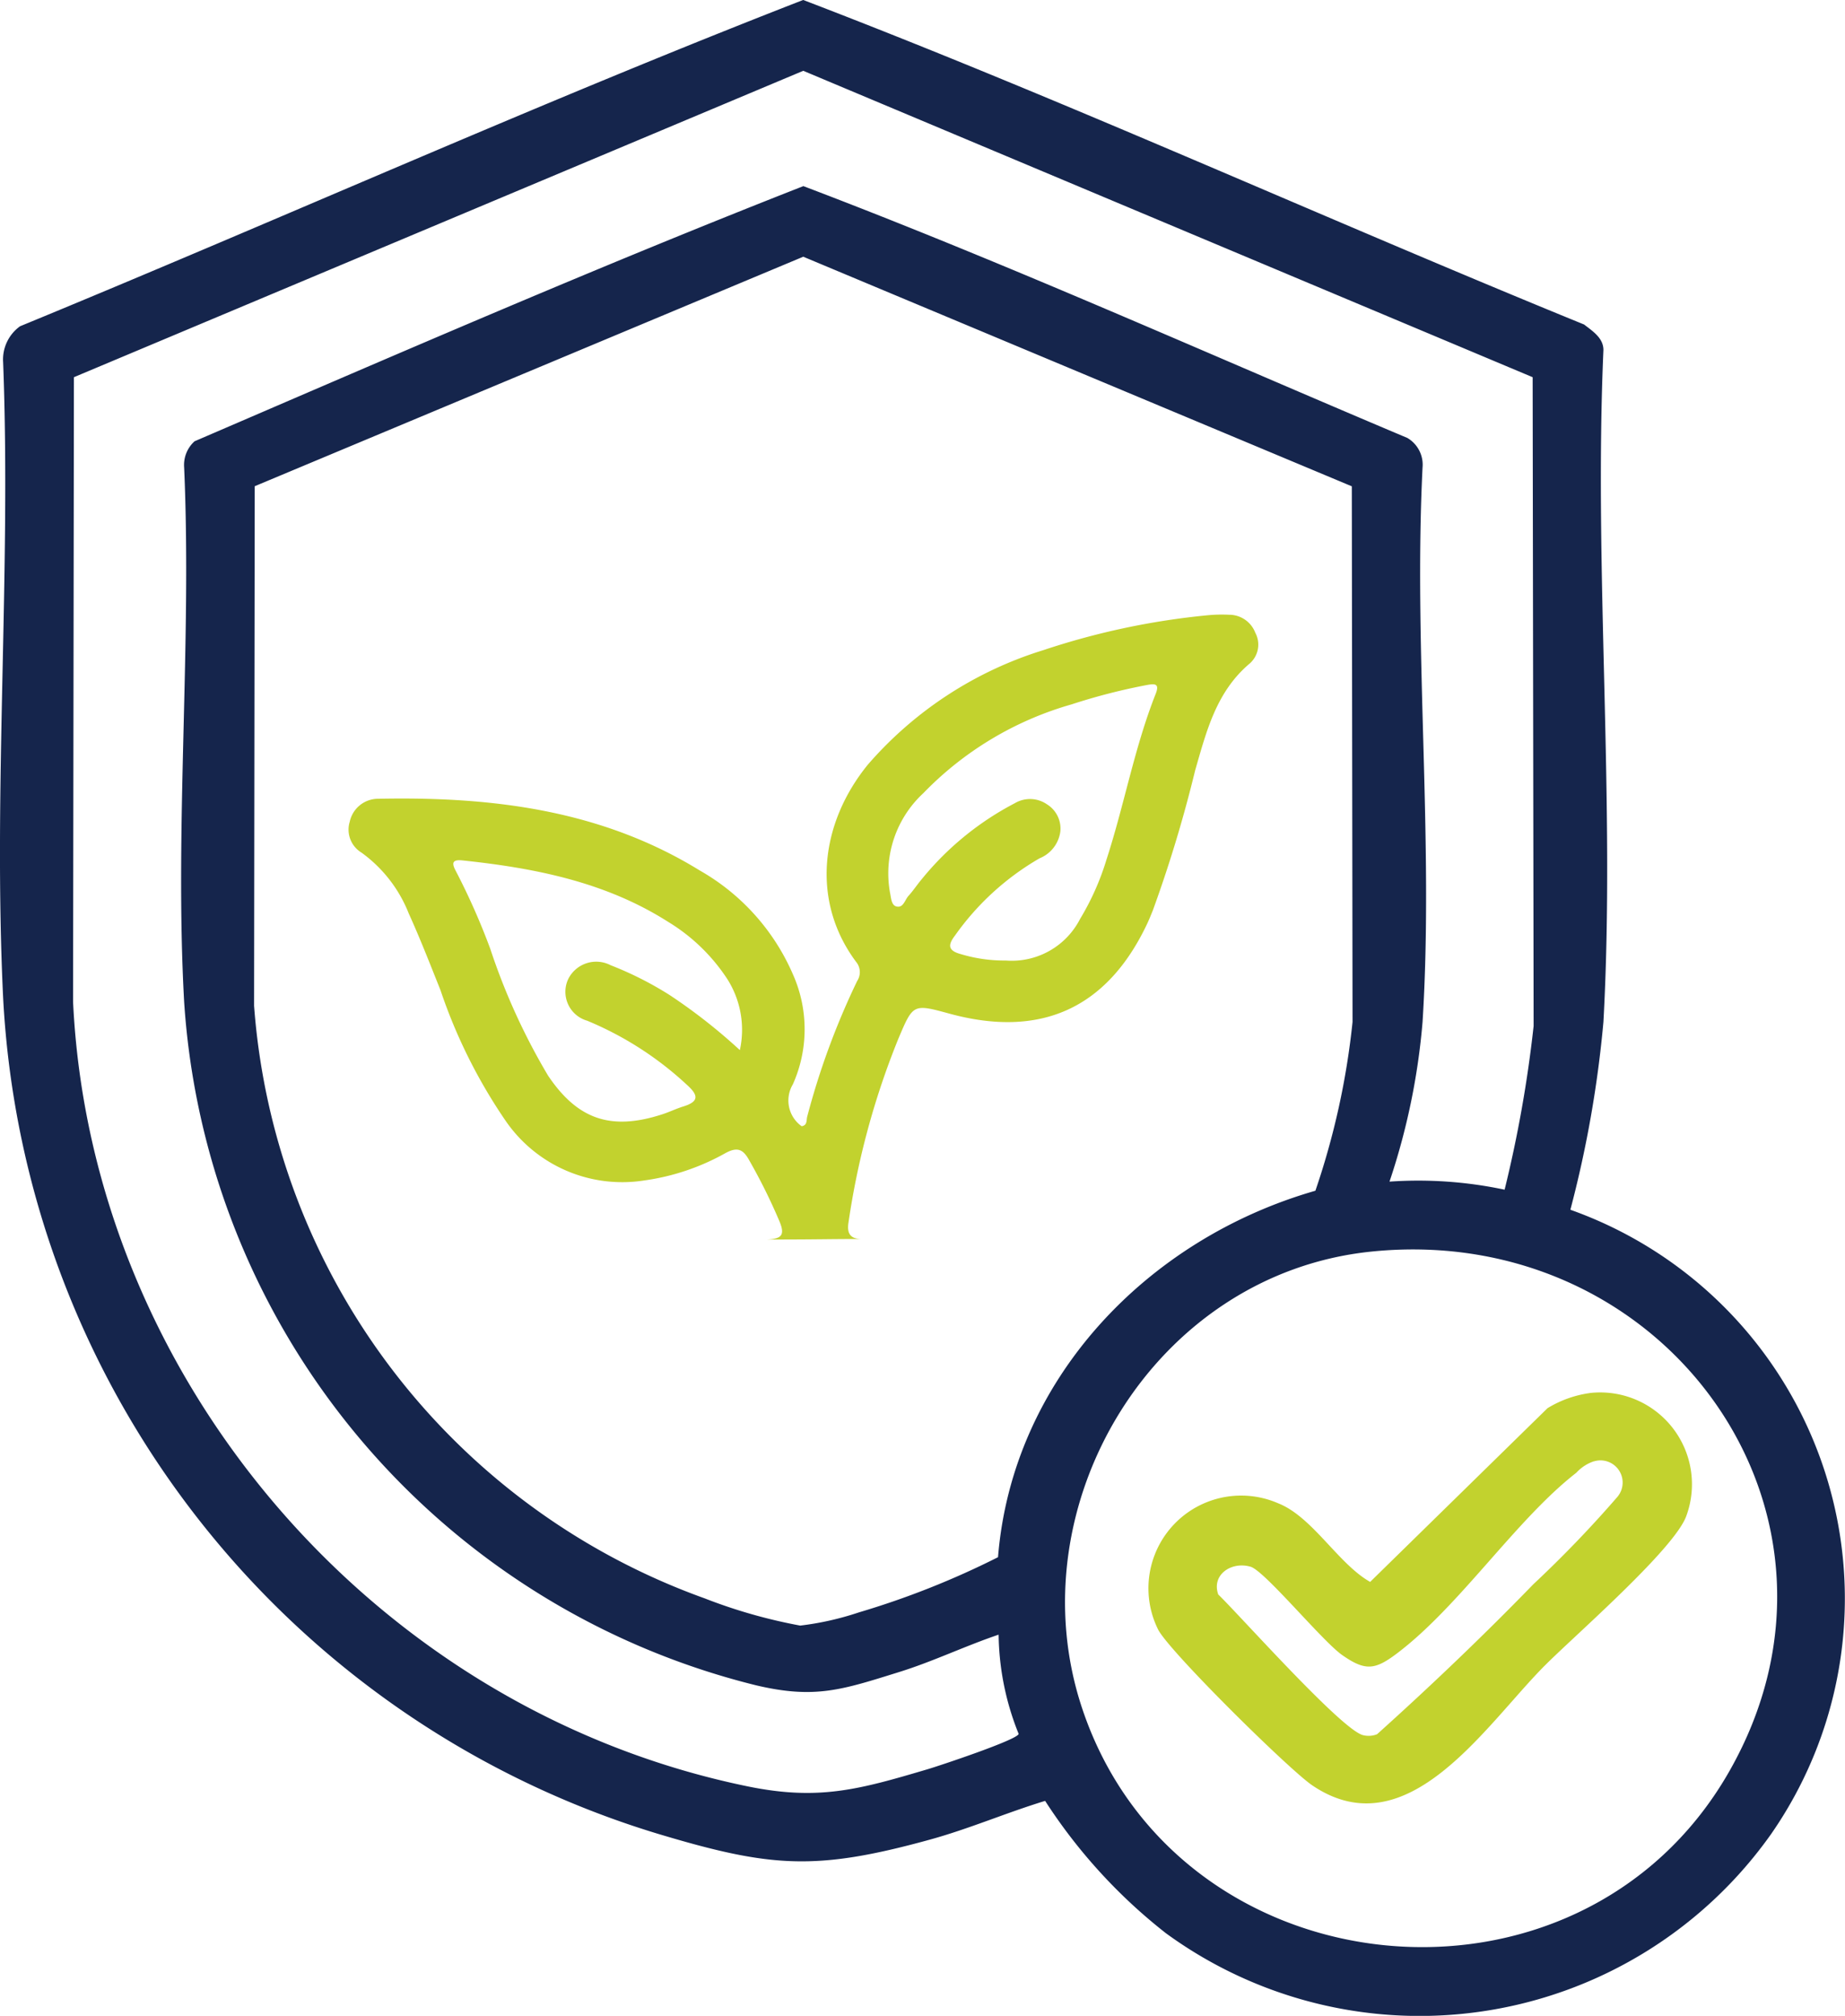
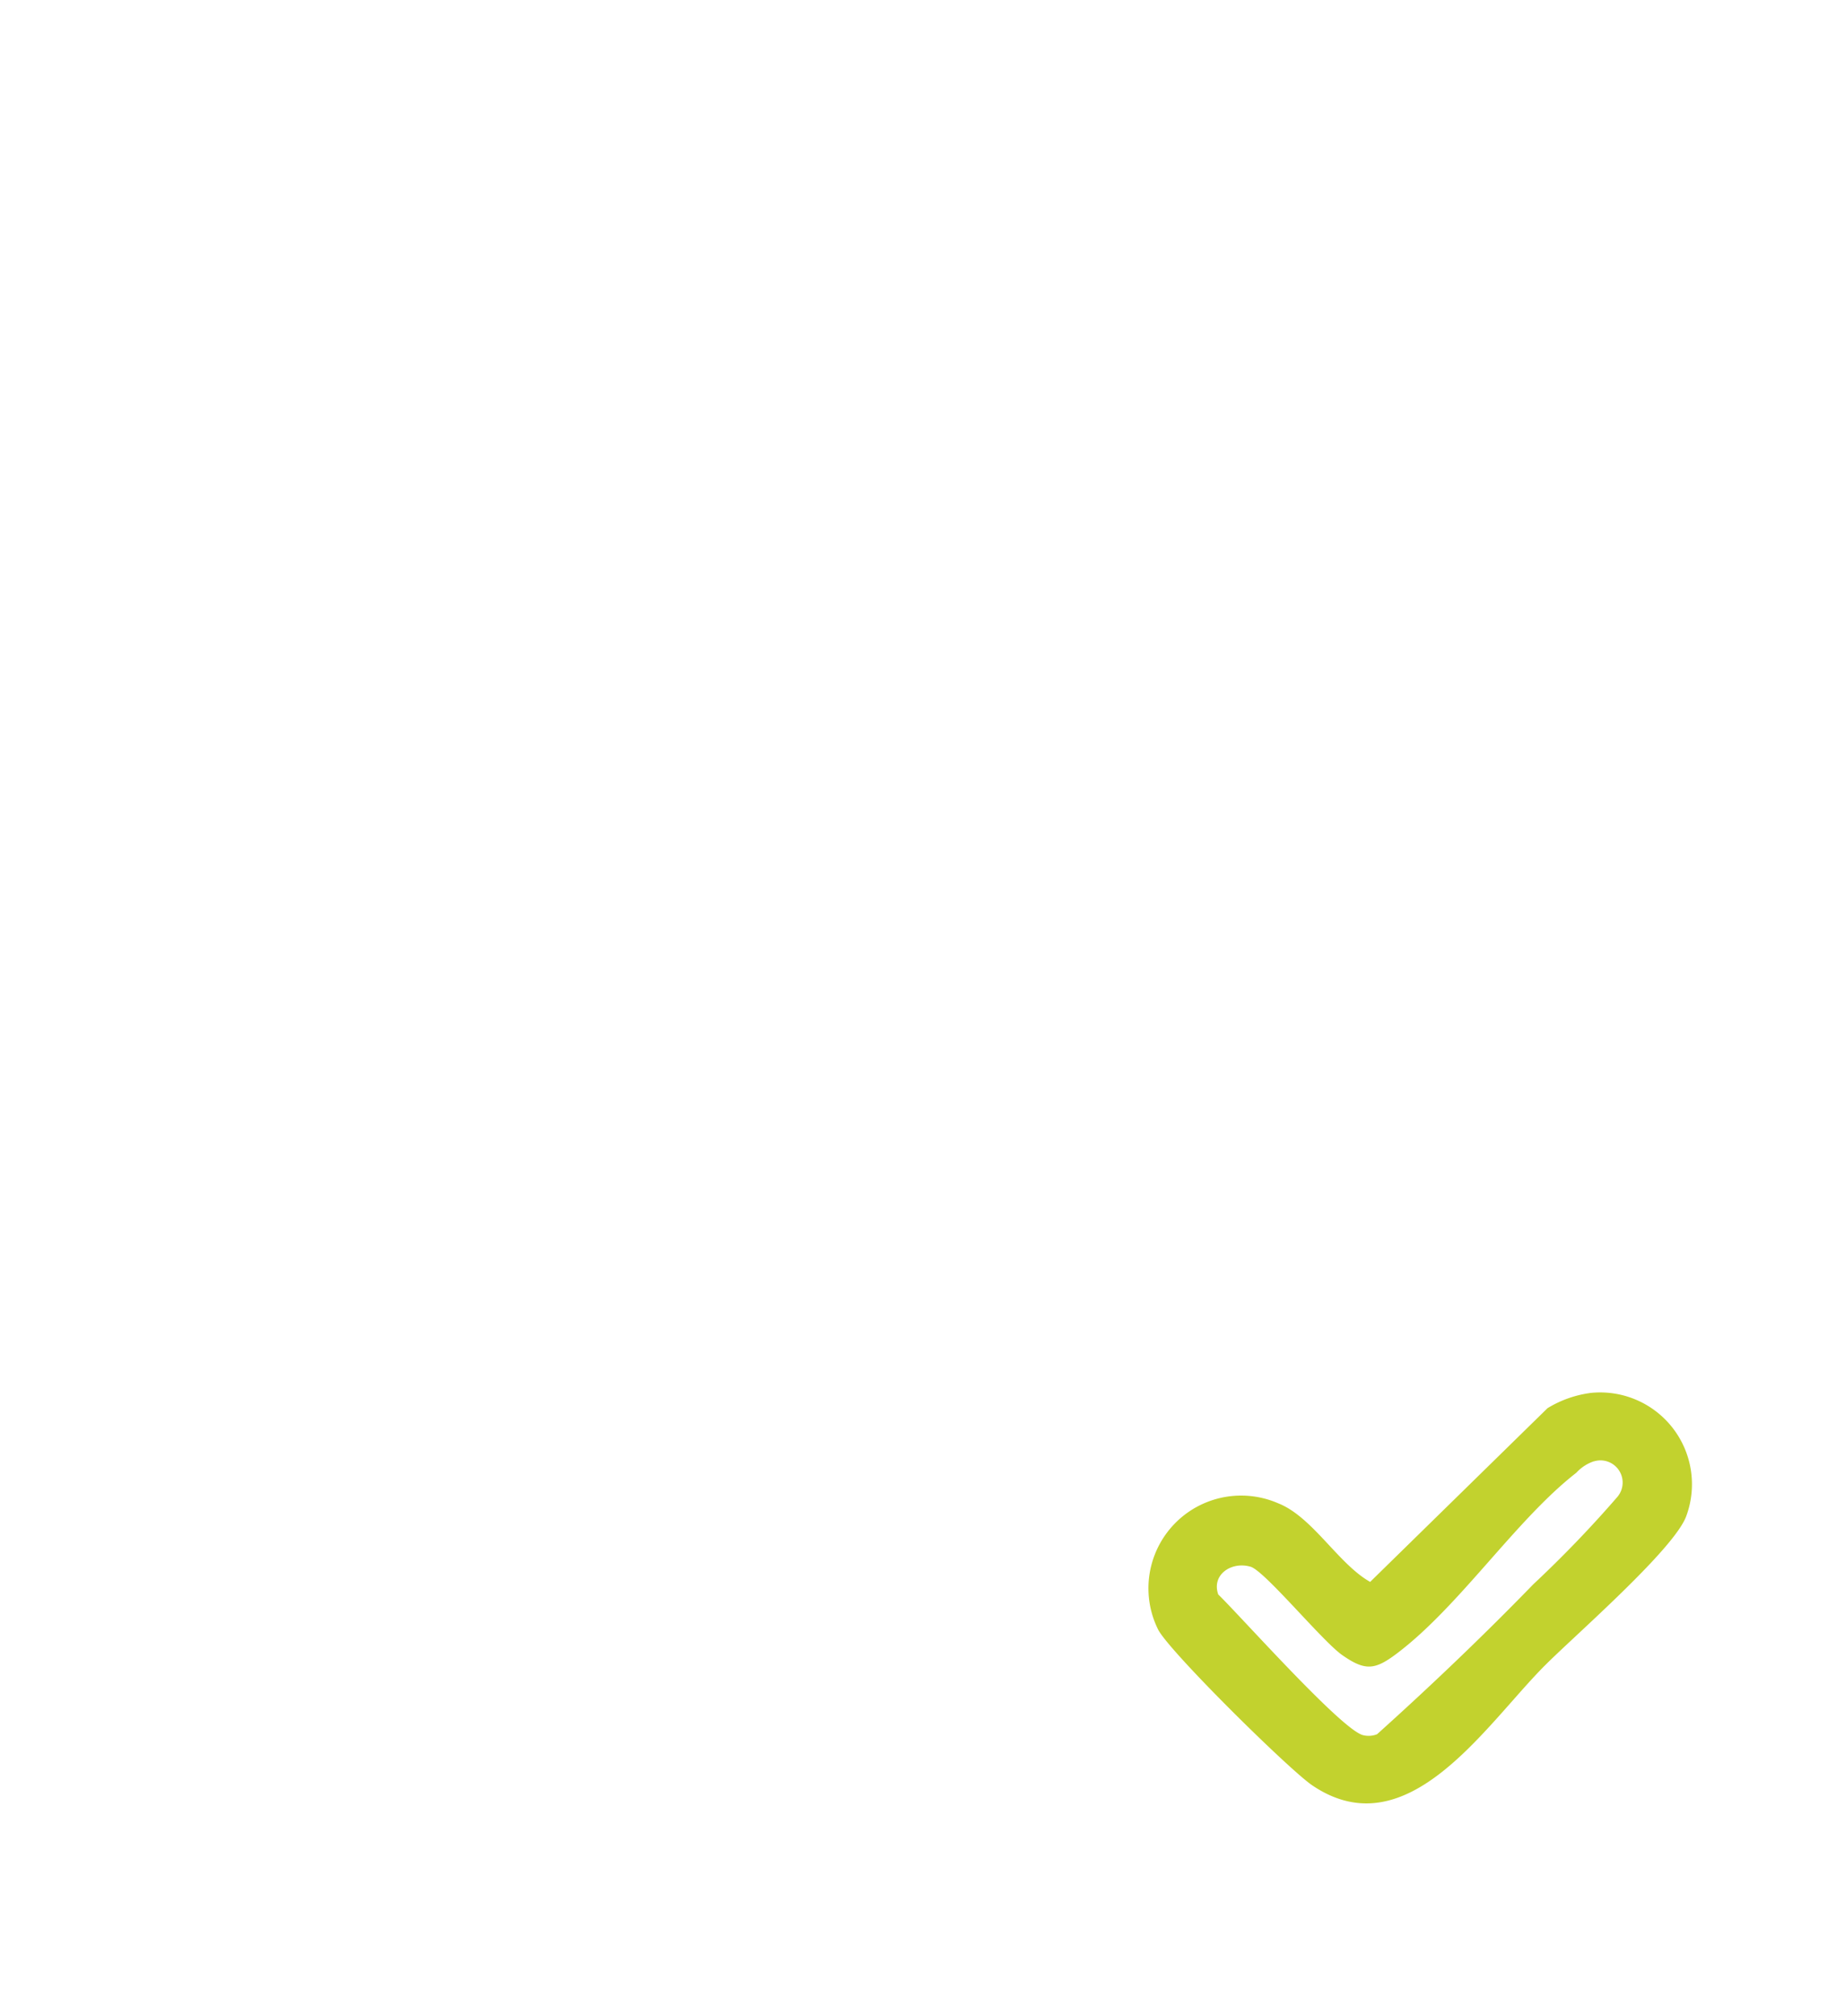
<svg xmlns="http://www.w3.org/2000/svg" id="Raggruppa_6993" data-name="Raggruppa 6993" width="91.549" height="100" viewBox="0 0 91.549 100">
-   <path id="Tracciato_8939" data-name="Tracciato 8939" d="M281.264,229.887c-10.864,1.09-17.724,12.651-14.388,22.659,4.713,14.143,24.64,16.149,32.087,3.173,7.318-12.753-3.089-27.3-17.7-25.832m-1.005-37.959-27.219-11.39L225.82,191.923l-.032,25.774a33.9,33.9,0,0,0,22.352,29.394,26.022,26.022,0,0,0,4.747,1.353,14.548,14.548,0,0,0,2.909-.654,41.586,41.586,0,0,0,6.907-2.739c.706-8.77,7.343-15.766,15.748-18.179a37.853,37.853,0,0,0,1.843-8.371Zm8.973-5.413-36.192-15.2-36.19,15.2-.042,30.981c.878,18.62,14.9,35.112,33.475,38.924,3.528.723,5.539.153,8.934-.852.584-.173,4.484-1.471,4.51-1.753a13.529,13.529,0,0,1-.993-4.921c-1.669.563-3.26,1.334-4.946,1.857-2.817.877-4.168,1.348-7.1.653A37.443,37.443,0,0,1,222.318,217.5c-.48-8.682.385-17.782,0-26.506a1.584,1.584,0,0,1,.517-1.3c10.019-4.311,20.077-8.689,30.209-12.658,10.091,3.828,20,8.29,29.969,12.492a1.538,1.538,0,0,1,.755,1.466c-.452,9.021.564,18.547,0,27.51a33.589,33.589,0,0,1-1.64,7.916,20.645,20.645,0,0,1,5.712.4,62.3,62.3,0,0,0,1.439-8.119Zm1.871,41.3a20.47,20.47,0,0,1,9.961,30.971,21.364,21.364,0,0,1-30.029,4.919,26.769,26.769,0,0,1-5.994-6.565c-1.926.587-3.785,1.392-5.733,1.926-5.652,1.554-7.881,1.388-13.466-.289a45.848,45.848,0,0,1-32.505-41.485c-.5-10.363.4-21.117,0-31.521a2.031,2.031,0,0,1,.84-1.783c12.975-5.336,25.79-11.106,38.859-16.187,13.041,4.992,25.8,10.82,38.748,16.1.422.328.961.668.96,1.265-.48,10.971.6,22.414,0,33.331a56.175,56.175,0,0,1-1.64,9.319" transform="translate(-213.181 -167.803)" fill="#15254c" />
  <path id="Tracciato_8940" data-name="Tracciato 8940" d="M267.6,210.383a2.081,2.081,0,0,0-.87.568c-2.985,2.32-5.763,6.579-8.867,8.938-1.118.85-1.593.917-2.759.1-.99-.7-3.833-4.165-4.533-4.374-.947-.282-1.953.388-1.609,1.374,1.109,1.072,6.193,6.8,7.209,6.985a1.128,1.128,0,0,0,.674-.053c2.658-2.39,5.265-4.877,7.752-7.438a57.417,57.417,0,0,0,4.166-4.329,1.1,1.1,0,0,0-1.164-1.766m-.2-3.392a4.555,4.555,0,0,1,4.784,6.112c-.607,1.64-5.449,5.844-6.987,7.378-2.963,2.955-6.832,9.183-11.571,5.971-1.157-.785-7.11-6.66-7.648-7.731a4.6,4.6,0,0,1,5.958-6.26c1.707.672,2.981,3.006,4.565,3.9l8.8-8.617a5.452,5.452,0,0,1,2.1-.751" transform="translate(-188.513 -137.892)" fill="#c2d22e" />
-   <path id="Tracciato_8941" data-name="Tracciato 8941" d="M255.6,202.25a3.807,3.807,0,0,0,3.685-2.062,12.955,12.955,0,0,0,1.314-2.955c.884-2.718,1.383-5.546,2.439-8.214.219-.55-.093-.5-.476-.429a30.174,30.174,0,0,0-3.694.952,16.518,16.518,0,0,0-7.354,4.4,5.419,5.419,0,0,0-1.66,4.939c.055.256.062.612.307.684.354.1.427-.321.61-.522.236-.259.429-.557.656-.825a14.7,14.7,0,0,1,4.618-3.771,1.478,1.478,0,0,1,1.6.056,1.414,1.414,0,0,1,.661,1.348,1.671,1.671,0,0,1-1.03,1.328,13.252,13.252,0,0,0-4.2,3.835c-.358.467-.349.748.295.919a7.457,7.457,0,0,0,2.233.317m-13.2,4.443a4.7,4.7,0,0,0-.617-3.514,9.22,9.22,0,0,0-2.956-2.856c-3.1-1.97-6.6-2.66-10.188-3.039-.545-.058-.533.159-.323.545a33.731,33.731,0,0,1,1.7,3.842,31.827,31.827,0,0,0,2.866,6.287c1.469,2.182,3.122,2.743,5.653,1.926.365-.116.711-.289,1.078-.4.8-.252.7-.579.166-1.062a16.574,16.574,0,0,0-4.955-3.186,1.492,1.492,0,0,1-.947-2.053,1.55,1.55,0,0,1,2.111-.7,17.053,17.053,0,0,1,2.921,1.475,27.593,27.593,0,0,1,3.491,2.736m1.36,9.395c.736-.032.875-.24.612-.885a28.519,28.519,0,0,0-1.517-3.06c-.312-.566-.614-.646-1.185-.332a11.4,11.4,0,0,1-4.015,1.348,7.02,7.02,0,0,1-6.876-2.956,26.342,26.342,0,0,1-3.237-6.491c-.51-1.274-1.007-2.554-1.573-3.8a6.8,6.8,0,0,0-2.344-3.016,1.334,1.334,0,0,1-.582-1.535,1.439,1.439,0,0,1,1.415-1.136c5.618-.115,11.07.545,15.962,3.563a10.9,10.9,0,0,1,4.62,5.163,6.681,6.681,0,0,1-.012,5.443,1.564,1.564,0,0,0,.437,2.074c.295-.044.229-.305.277-.476a37.382,37.382,0,0,1,2.478-6.726.8.8,0,0,0-.058-.958c-2.247-3.02-1.776-6.884.6-9.79a18.911,18.911,0,0,1,8.7-5.667,36.91,36.91,0,0,1,8.142-1.729,7.432,7.432,0,0,1,1.067-.026,1.389,1.389,0,0,1,1.305.893,1.246,1.246,0,0,1-.286,1.533c-1.66,1.406-2.143,3.376-2.7,5.3a65.513,65.513,0,0,1-2.1,6.945c-.088.215-.175.434-.273.644-1.983,4.209-5.283,5.711-9.818,4.473-1.813-.494-1.8-.49-2.542,1.263a39.273,39.273,0,0,0-2.466,9.095c-.092.568.108.834.693.822-1.835,0-2.1.025-4.718.025" transform="translate(-205.692 -154.601)" fill="#c2d22e" />
</svg>